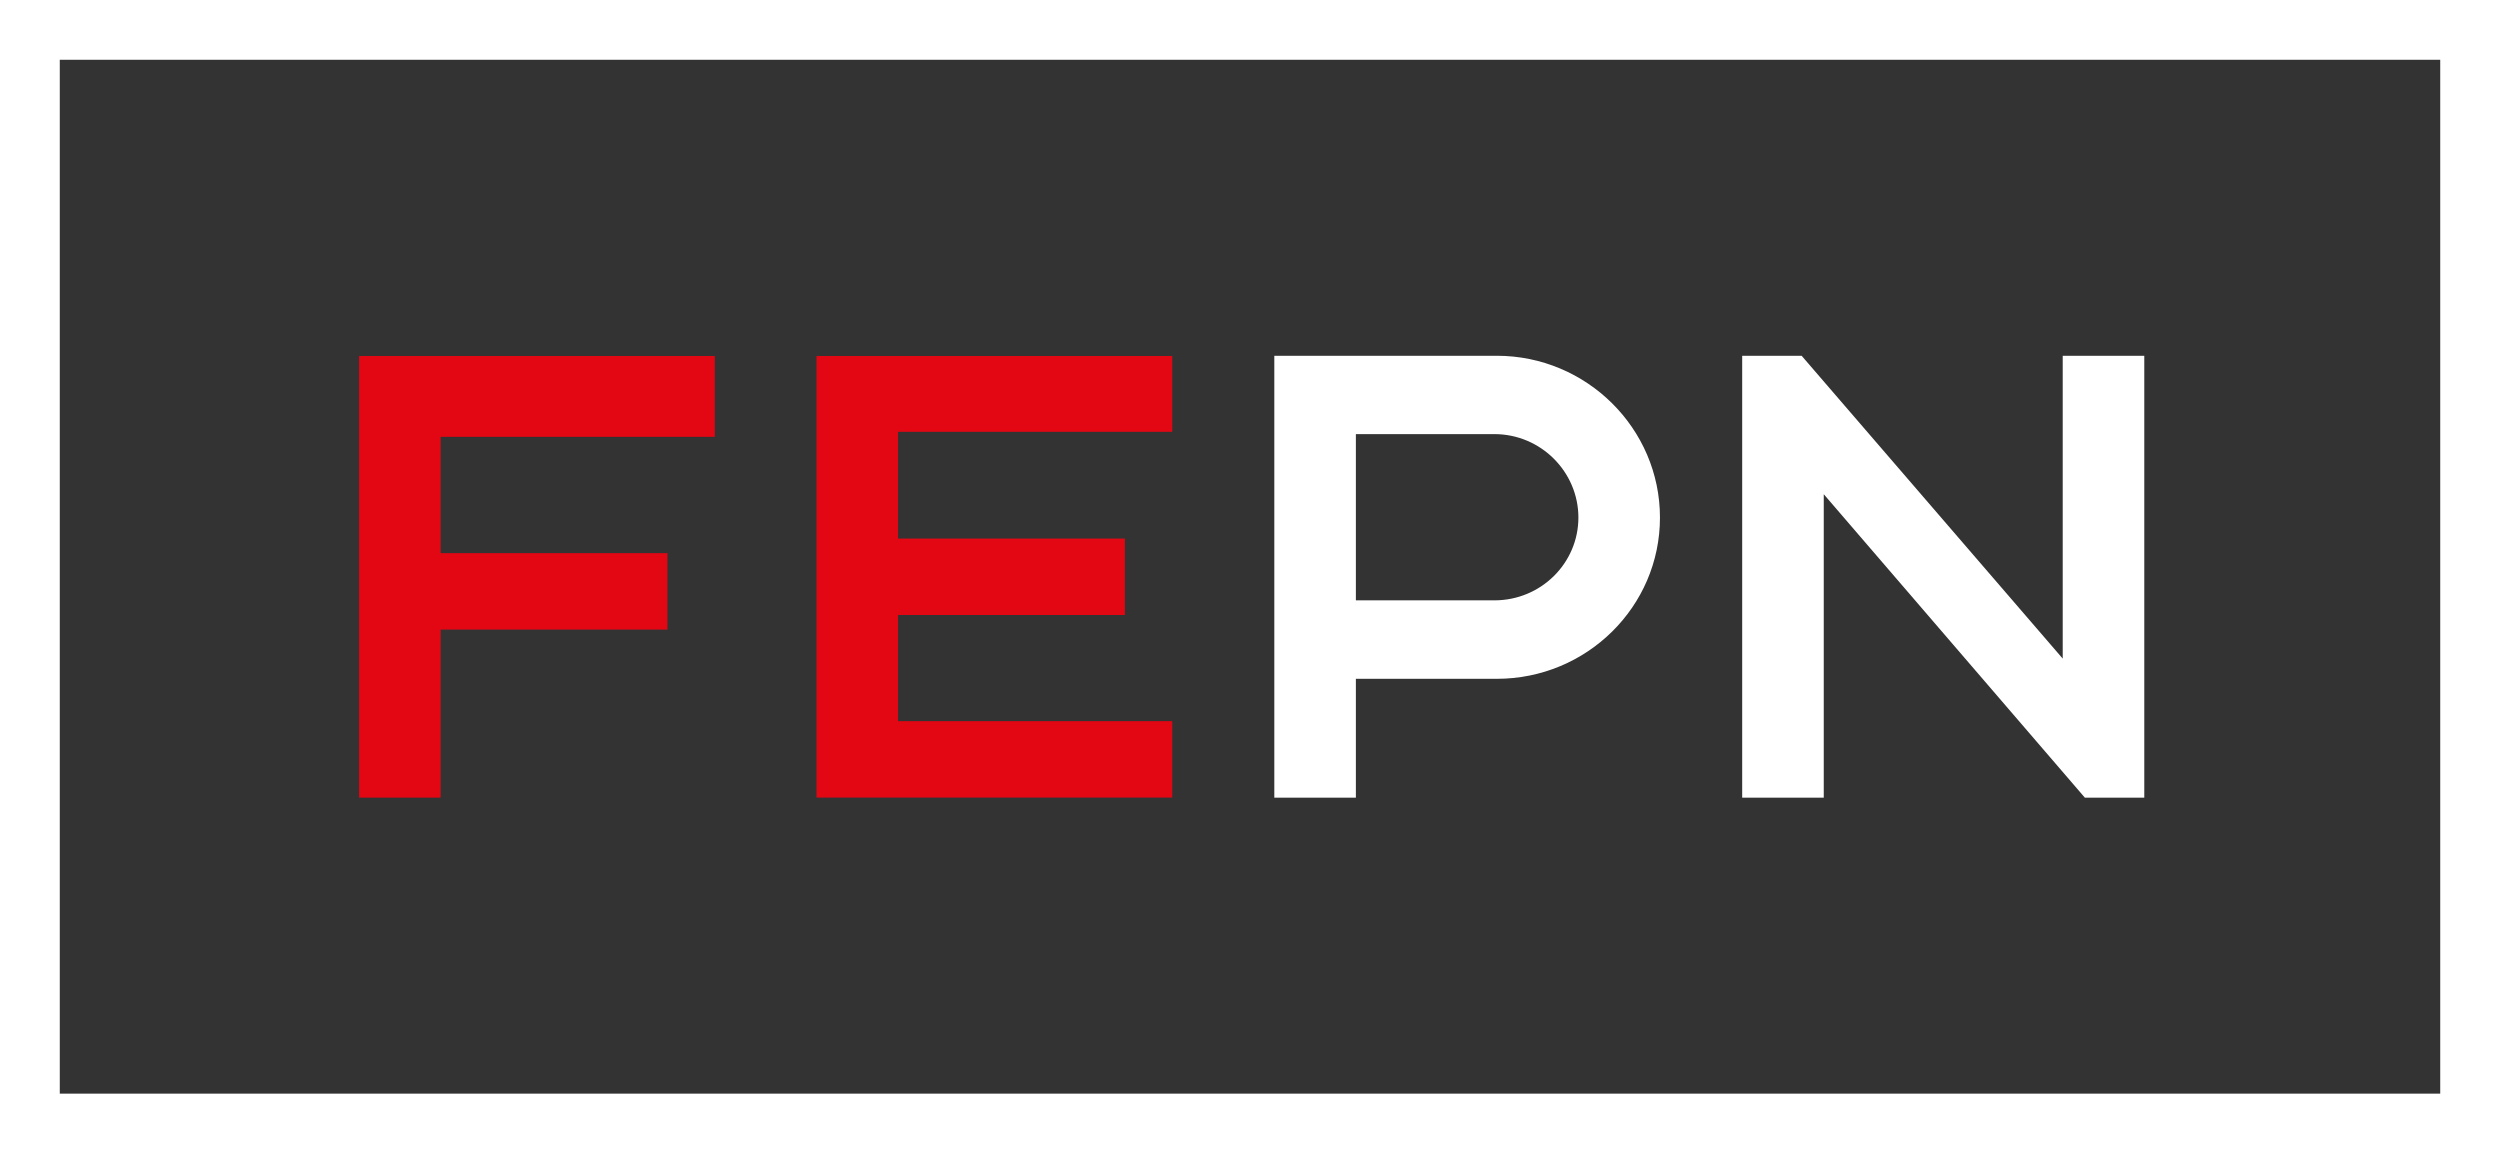
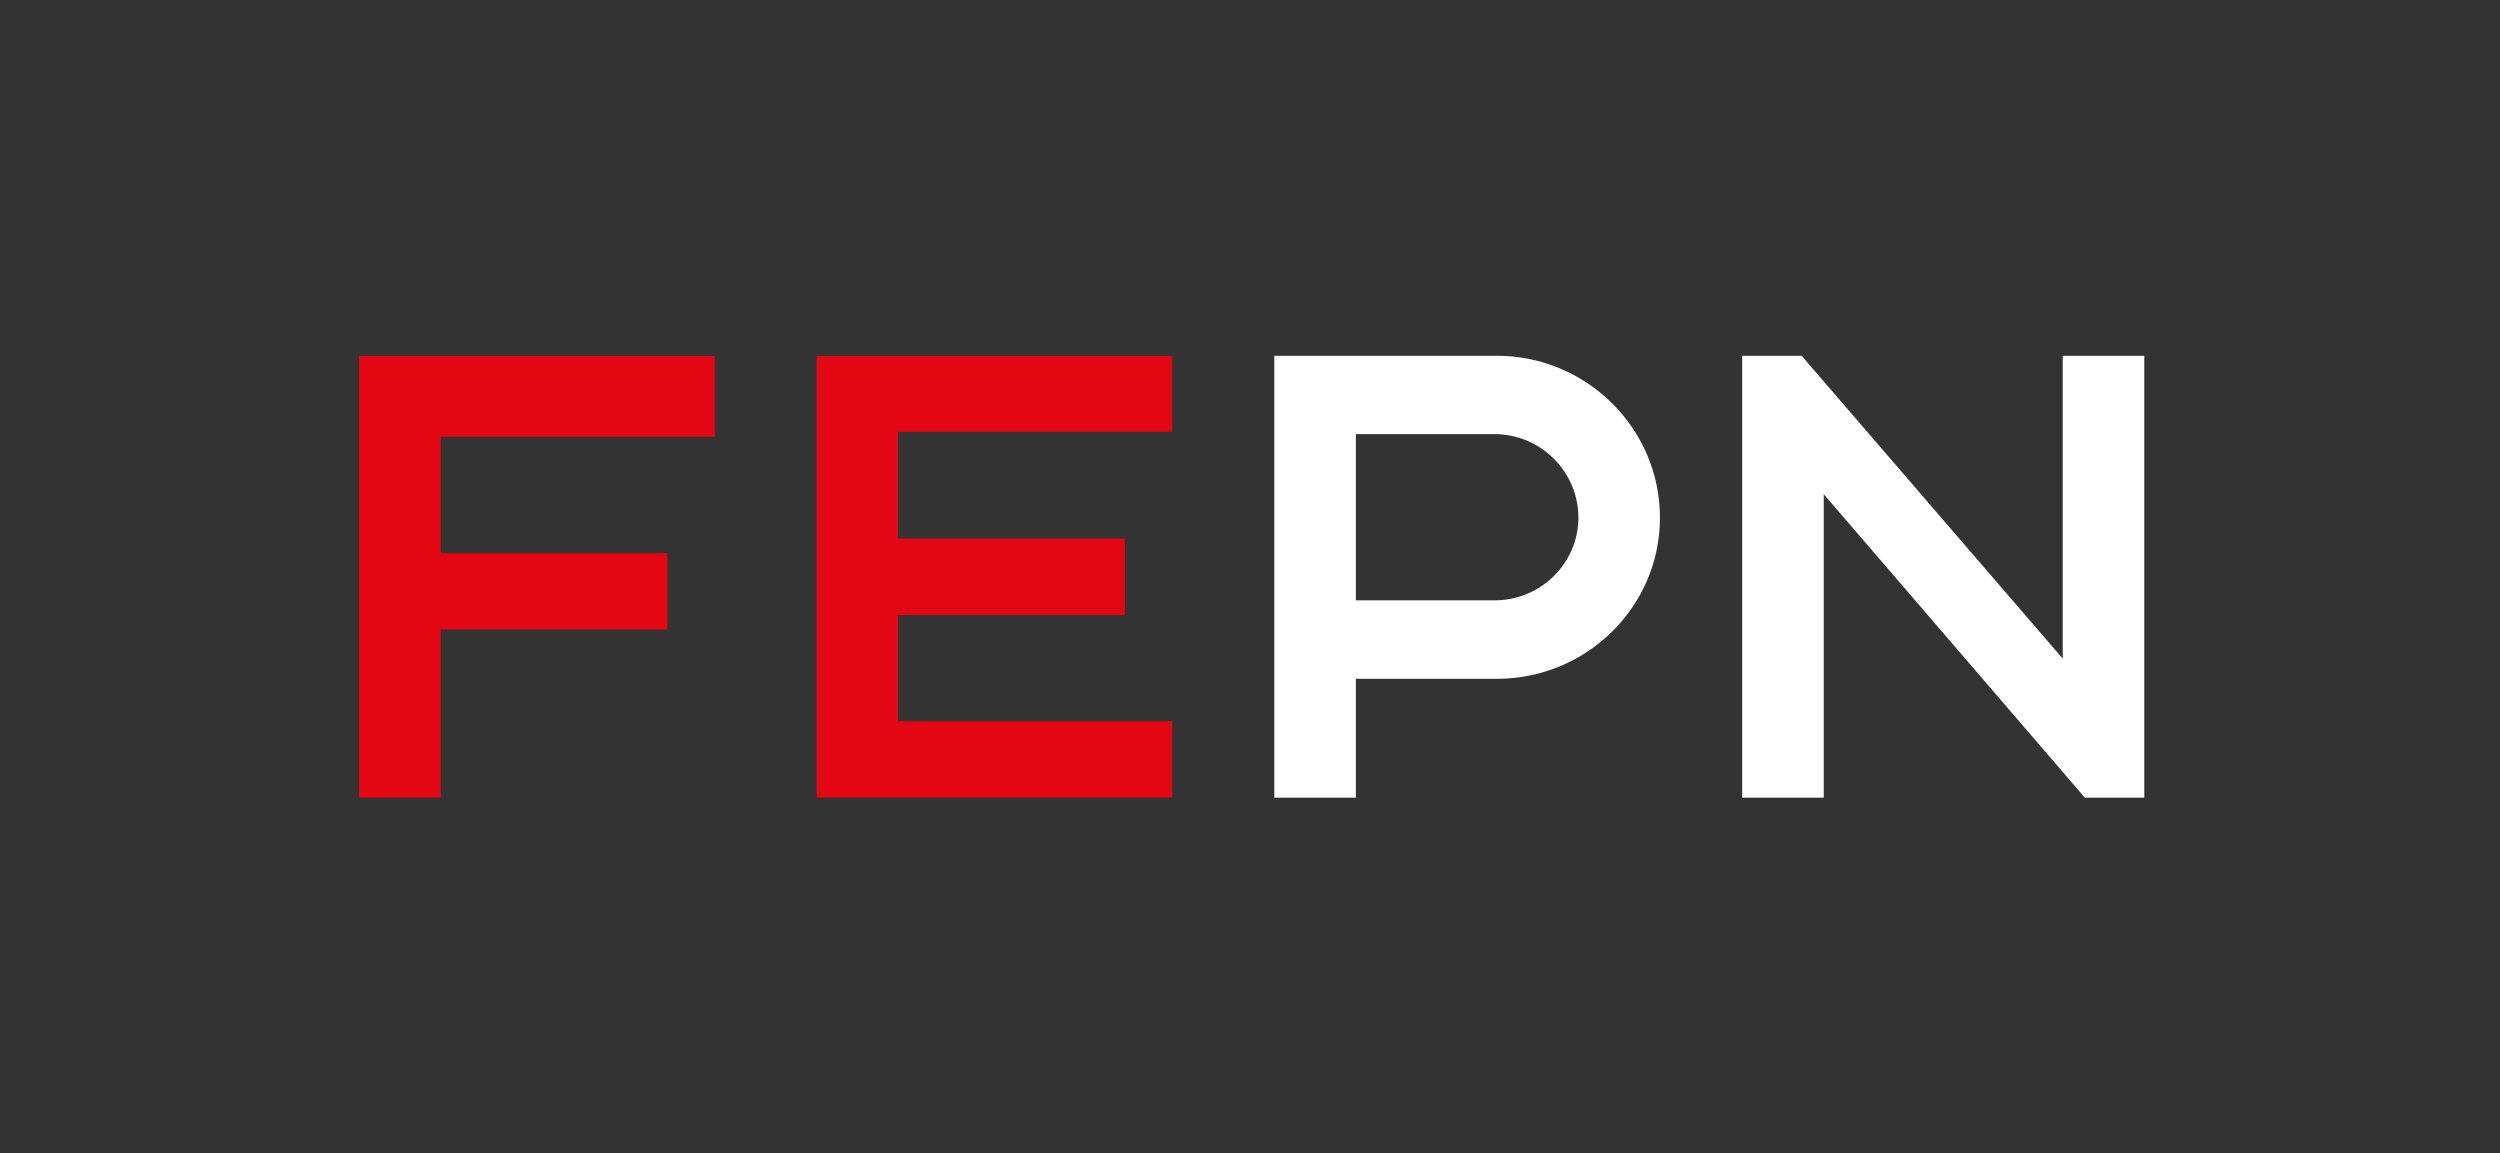
<svg xmlns="http://www.w3.org/2000/svg" id="Artwork" viewBox="0 0 457.6 211.12">
  <rect x="0" y="0" width="457.6" height="211.12" fill="#333333" stroke="none" />
  <defs>
    <style>.cls-1{fill:#fff;}.cls-2{fill:#e30613;}</style>
  </defs>
  <g>
-     <path class="cls-1" d="M457.6,211.12H0V0H457.6V211.12ZM10.94,200.18H446.66V10.94H10.94V200.18Z" />
    <g>
      <path class="cls-1" d="M303.84,94.74c0,16.32-13.42,29.51-29.86,29.51h-25.8v21.76h-14.93V65.12h40.73c16.43,0,29.86,13.31,29.86,29.62Zm-14.93,0c0-8.33-6.83-15.28-15.39-15.28h-25.34v30.43h25.34c8.56,0,15.39-6.83,15.39-15.16Z" />
      <path class="cls-1" d="M392.49,146h-10.88l-47.79-55.54v55.54h-14.93V65.12h10.88l47.79,55.43v-55.43h14.93v80.88Z" />
    </g>
  </g>
  <g>
    <path class="cls-2" d="M80.65,79.97v21.28h41.52v13.99h-41.52v30.76h-14.92V65.16h65.11v14.8h-50.19Z" />
    <path class="cls-2" d="M164.38,79.04v19.54h41.52v13.99h-41.52v19.43h50.19v13.99h-65.11V65.16h65.11v13.88h-50.19Z" />
  </g>
</svg>